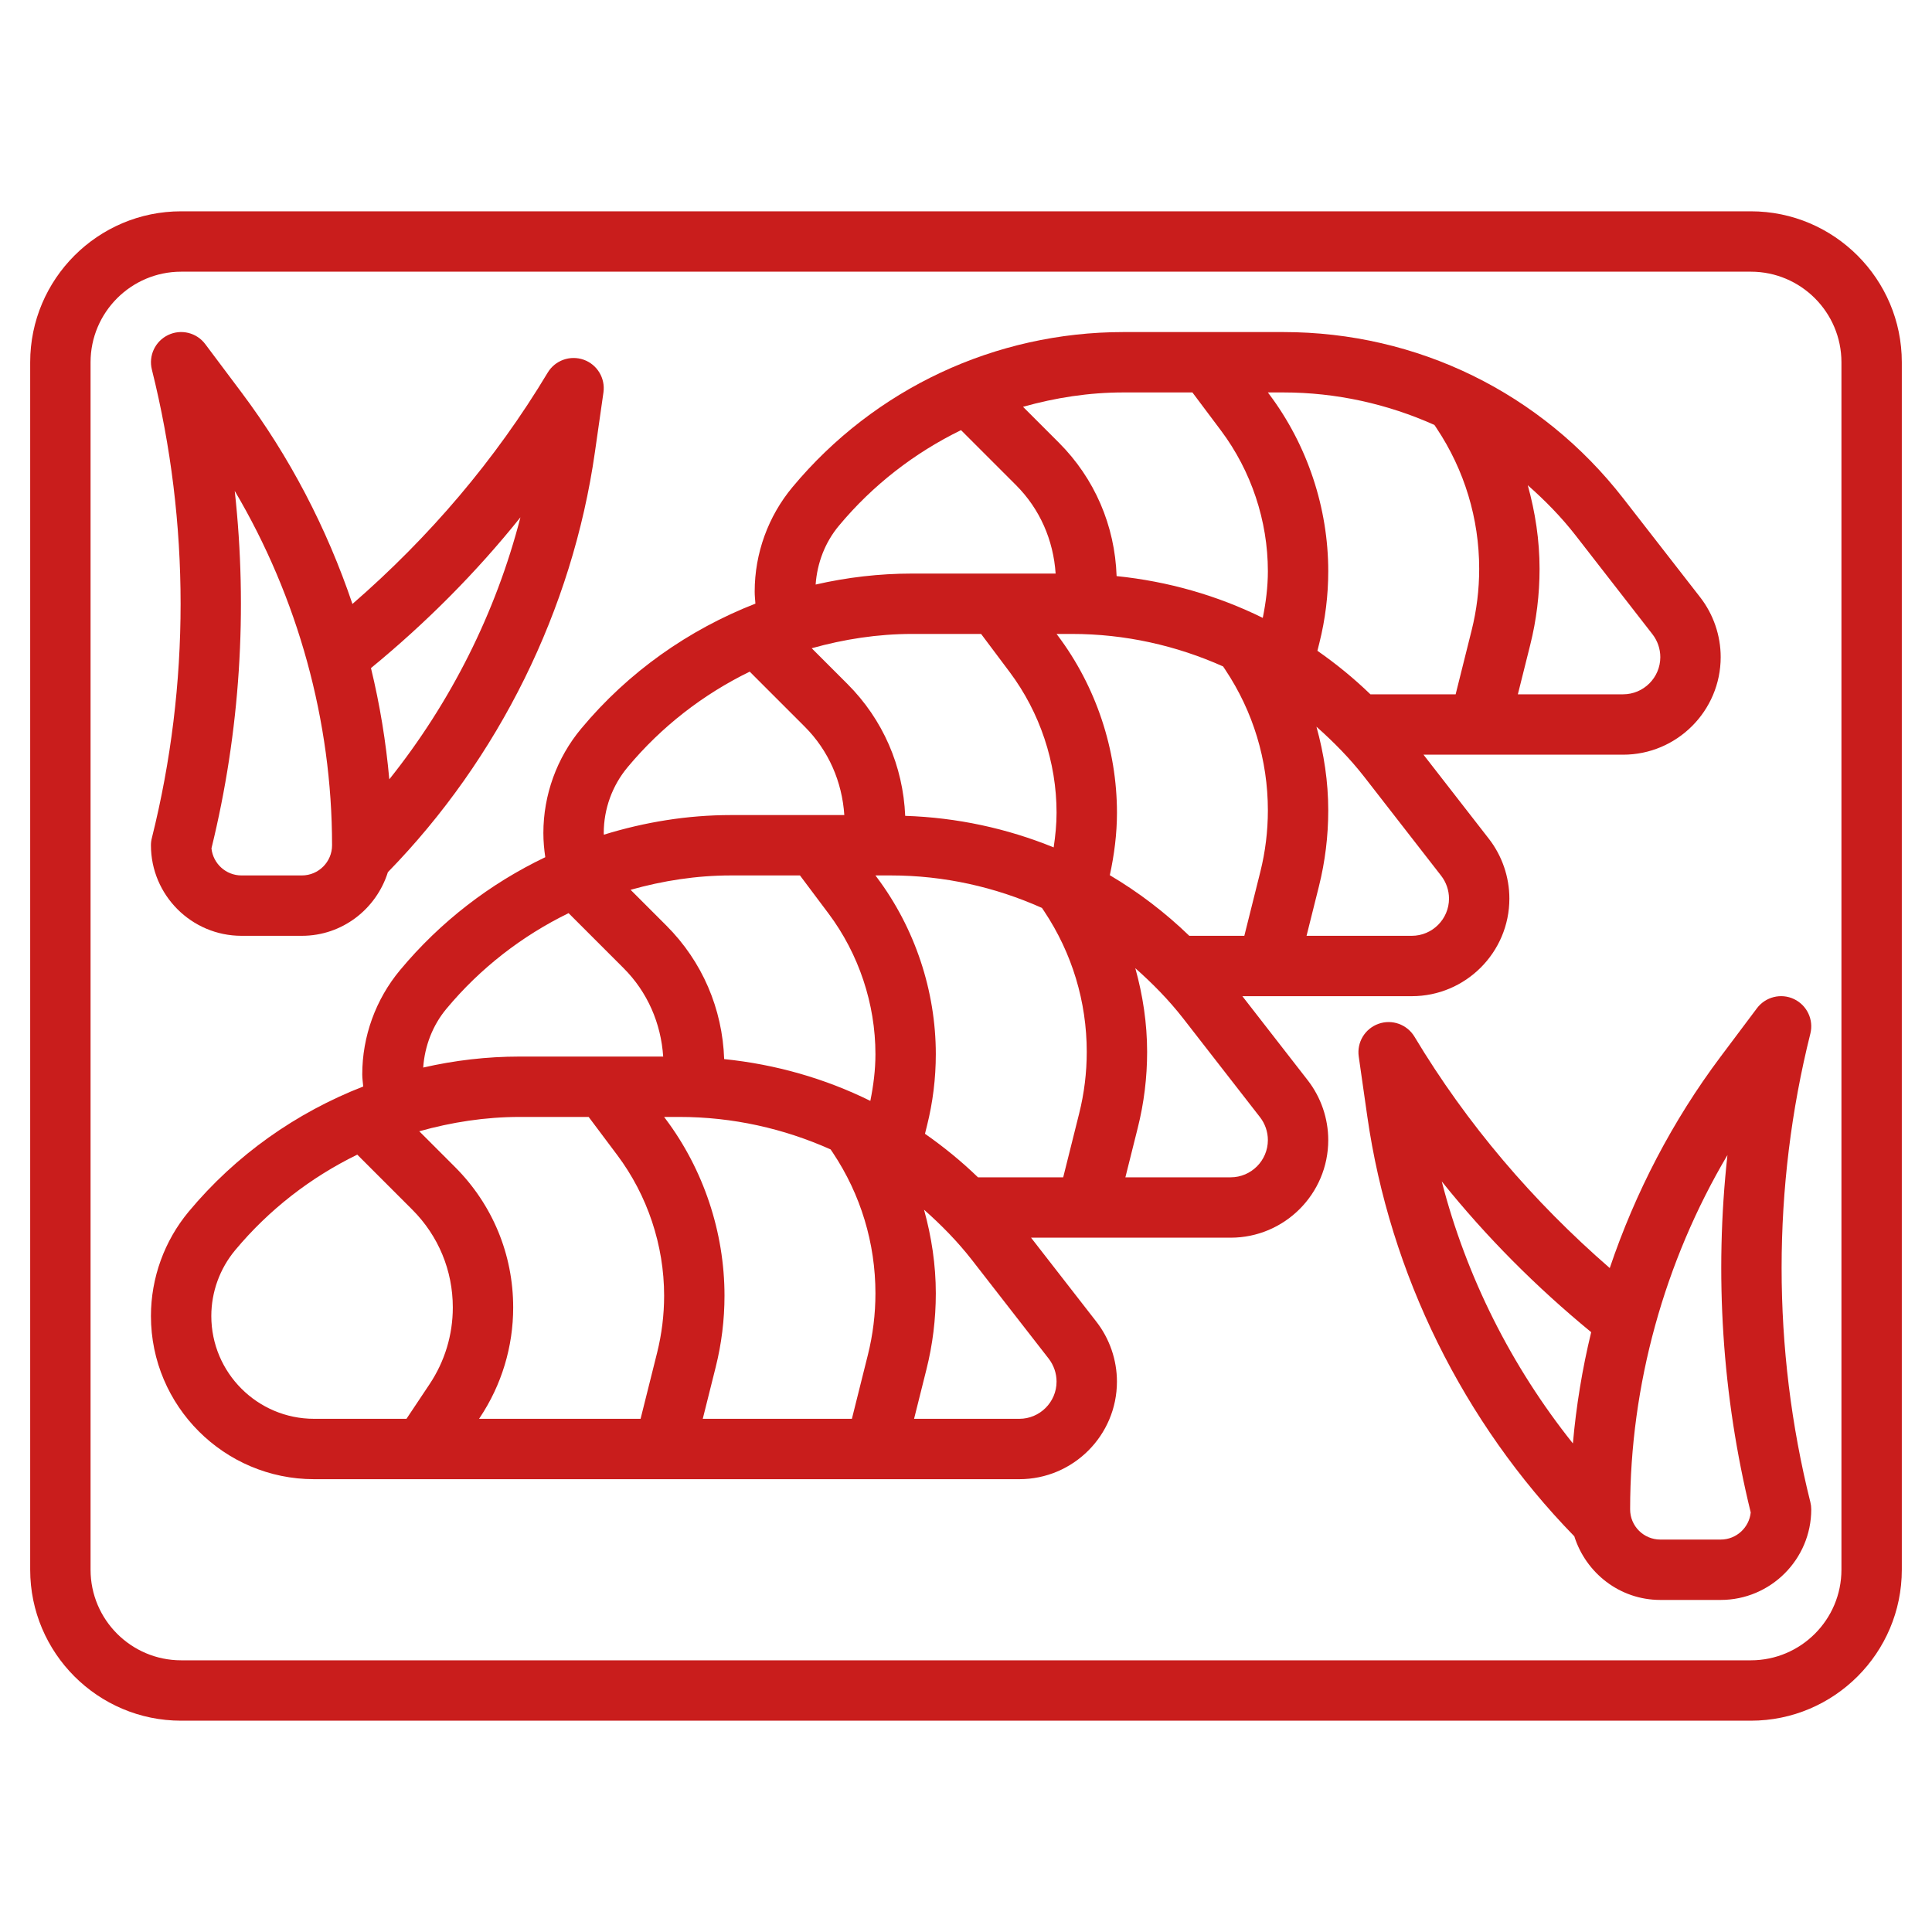
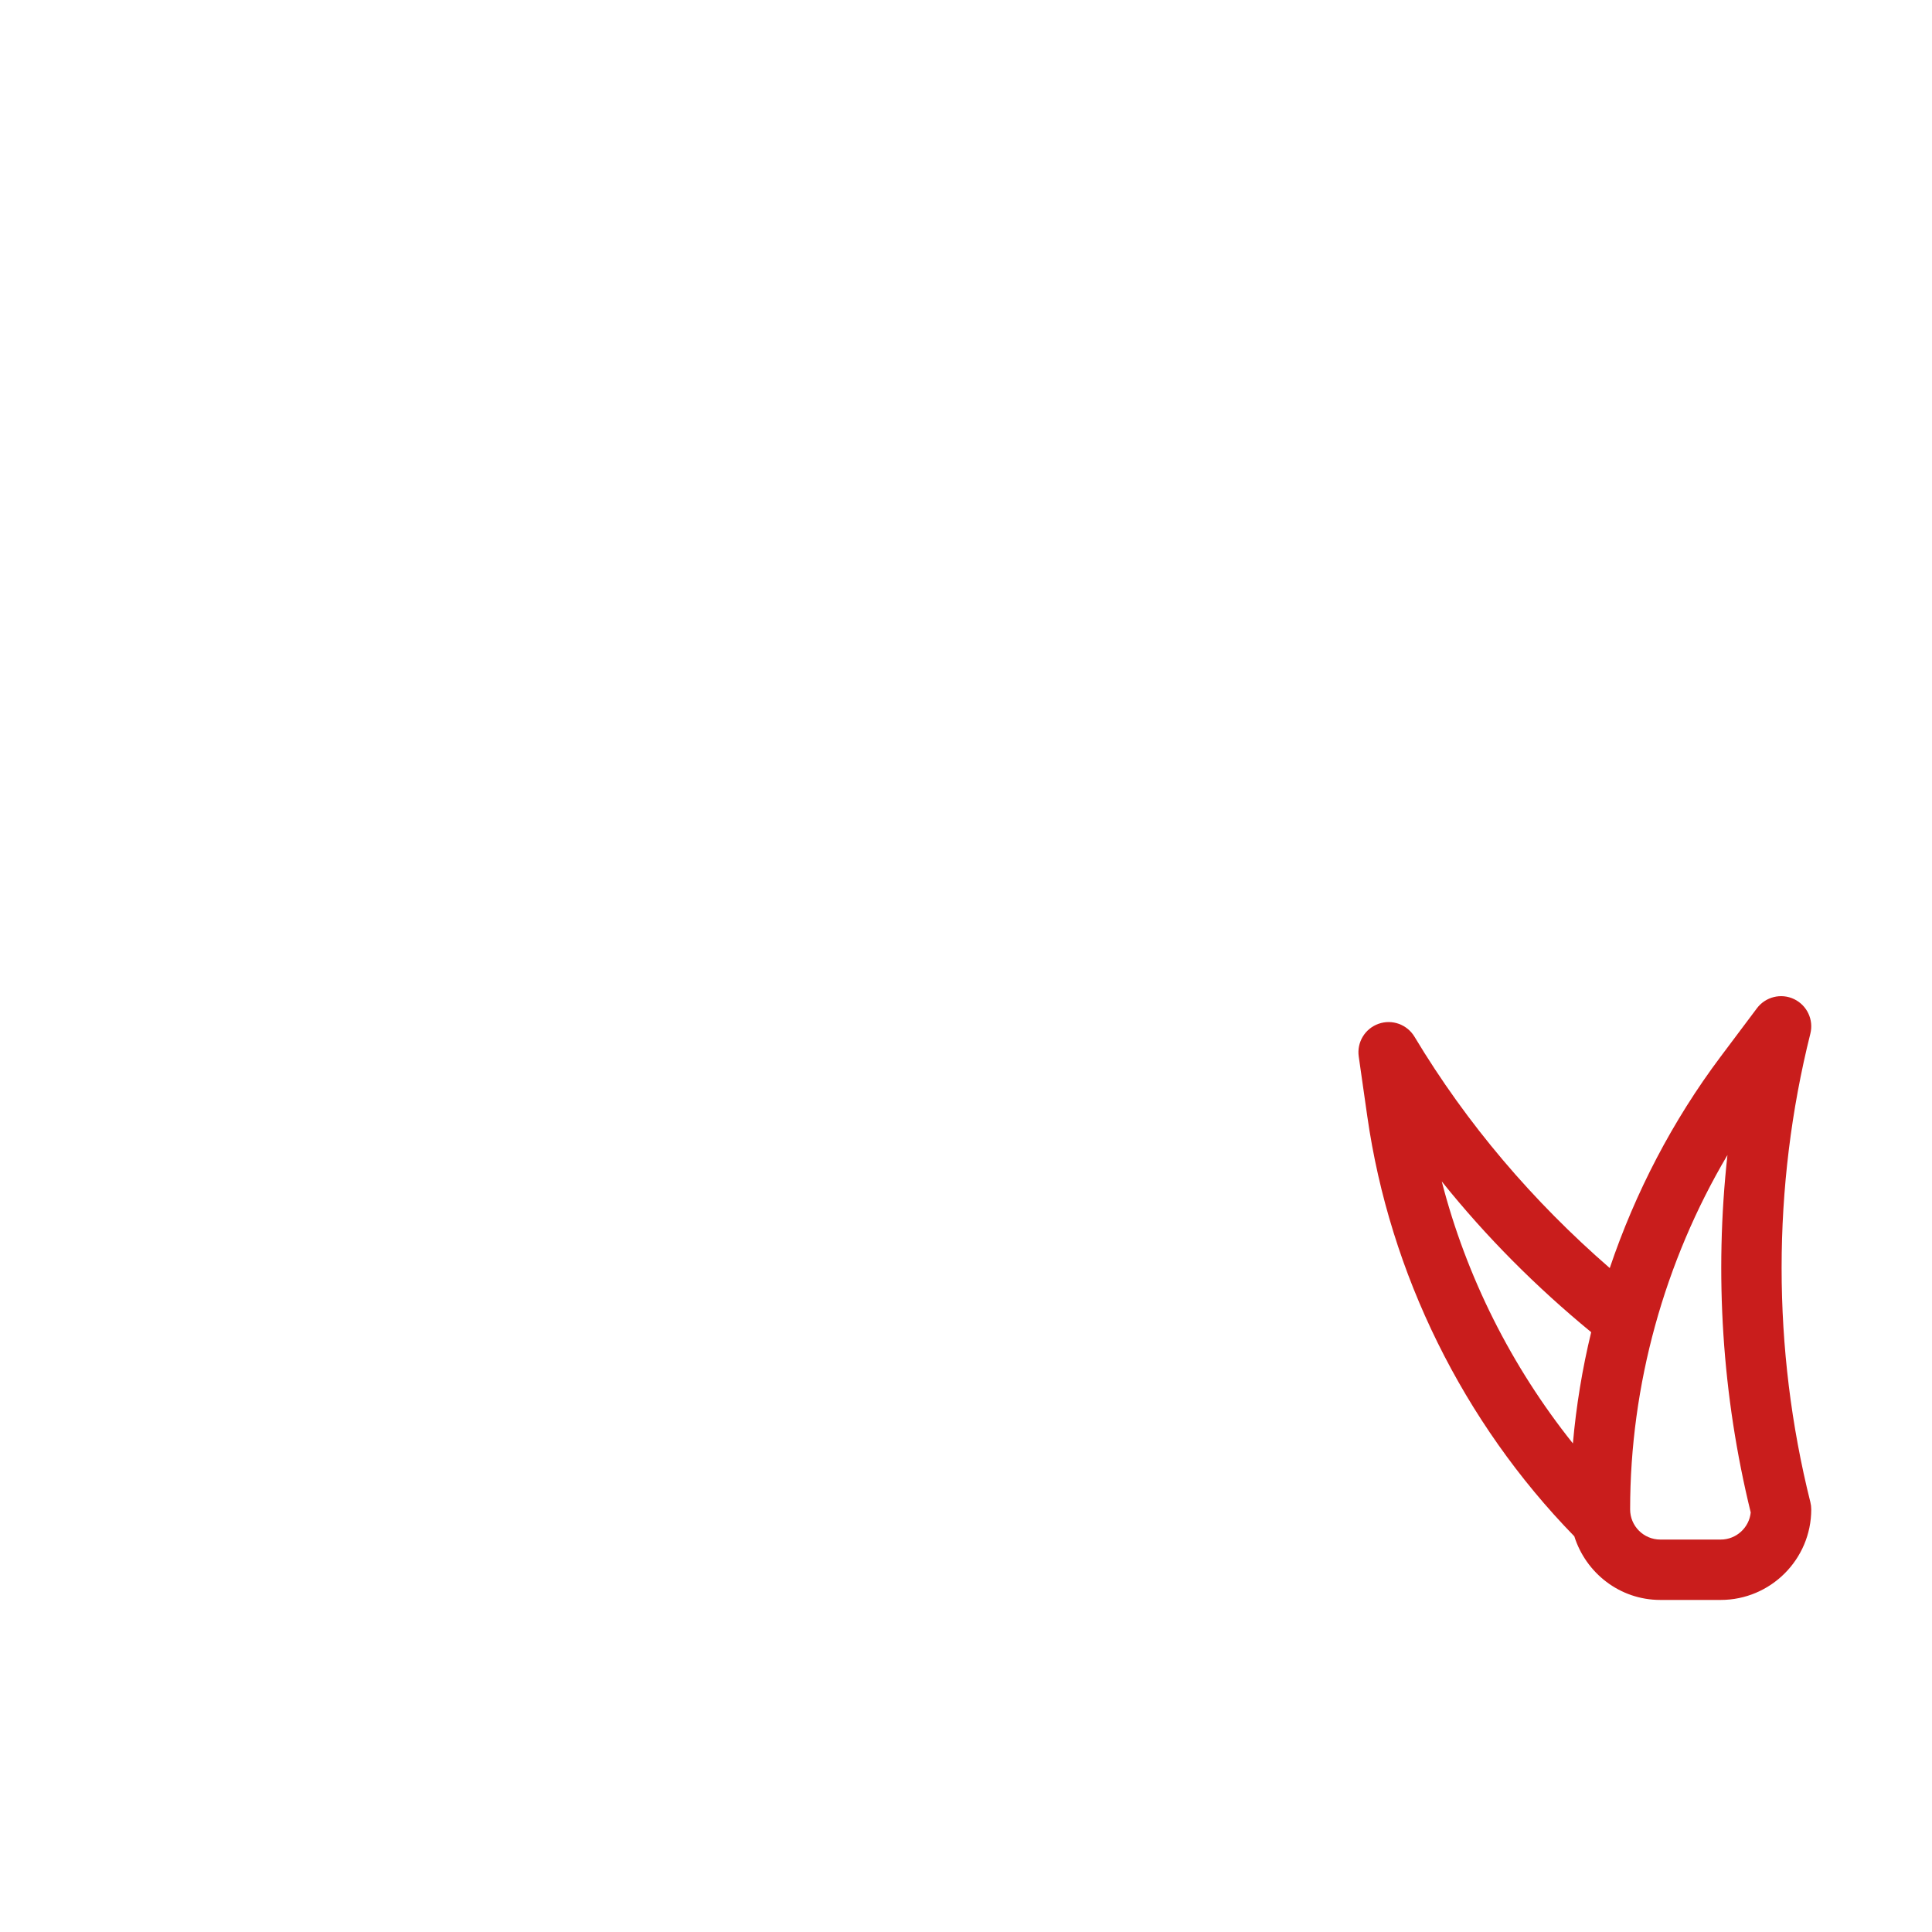
<svg xmlns="http://www.w3.org/2000/svg" fill="#C91D1C" id="Layer_3" enable-background="new 0 0 64 64" height="512" viewBox="0 0 64 64" width="512">
  <g>
-     <path d="m41.155 33h5.612c1.783 0 3.233-1.451 3.233-3.233 0-.715-.242-1.42-.682-1.985l-2.163-2.782h6.612c1.783 0 3.233-1.451 3.233-3.233 0-.715-.242-1.42-.682-1.985l-2.545-3.272c-2.722-3.502-6.828-5.51-11.263-5.51h-5.294c-4.248 0-8.244 1.872-10.962 5.134-.809.97-1.254 2.199-1.254 3.461 0 .134.014.267.024.401-2.213.865-4.207 2.262-5.77 4.139-.809.969-1.254 2.198-1.254 3.46 0 .27.024.537.063.801-1.829.874-3.475 2.136-4.809 3.738-.809.97-1.254 2.198-1.254 3.461 0 .134.022.265.032.397-2.217.864-4.214 2.263-5.779 4.142-.808.97-1.253 2.199-1.253 3.461 0 2.98 2.425 5.405 5.405 5.405h23.361c1.784 0 3.234-1.45 3.234-3.233 0-.715-.242-1.42-.682-1.985l-2.163-2.782h6.611c1.784 0 3.234-1.45 3.234-3.233 0-.716-.242-1.42-.682-1.985zm-6.564-2.812c.922 1.384 1.409 2.994 1.409 4.656 0 .688-.084 1.372-.25 2.036l-.53 2.12h-2.823c-.549-.531-1.137-1.01-1.756-1.442l.067-.269c.194-.773.292-1.57.292-2.368 0-2.098-.693-4.178-1.953-5.858l-.047-.063h.51c1.761 0 3.455.383 5.006 1.076zm-7 8c.922 1.383 1.409 2.994 1.409 4.656 0 .688-.084 1.372-.25 2.036l-.53 2.12h-4.94l.428-1.711c.194-.773.292-1.57.292-2.368 0-2.099-.693-4.179-1.953-5.857l-.048-.064h.51c1.761 0 3.455.383 5.006 1.076zm-12.518.471-1.184-1.184c1.072-.301 2.186-.475 3.327-.475h2.284l.947 1.263c1.001 1.335 1.553 2.989 1.553 4.658 0 .635-.078 1.268-.231 1.884l-.549 2.195h-5.351l.027-.04c.722-1.084 1.104-2.347 1.104-3.649 0-1.757-.685-3.41-1.927-4.652zm15.143-17.659h2.284l.947 1.263c1.001 1.336 1.553 2.99 1.553 4.658 0 .386-.039.769-.096 1.15-1.544-.629-3.2-.989-4.918-1.045-.07-1.65-.738-3.193-1.913-4.368l-1.184-1.184c1.072-.3 2.186-.474 3.327-.474zm-3.716 8 .947 1.263c1.001 1.336 1.553 2.99 1.553 4.658 0 .52-.066 1.037-.169 1.547-1.503-.742-3.138-1.21-4.842-1.384-.057-1.671-.727-3.236-1.916-4.424l-1.184-1.184c1.072-.302 2.186-.476 3.327-.476zm8.547-7.937-.047-.063h.51c1.761 0 3.455.383 5.006 1.076l.075.112c.922 1.384 1.409 2.994 1.409 4.656 0 .687-.084 1.372-.25 2.035l-.53 2.121h-1.823c-.804-.777-1.687-1.448-2.633-2.008.148-.68.237-1.374.237-2.07-.001-2.099-.694-4.18-1.954-5.859zm12.953 8.704c0 .68-.554 1.233-1.233 1.233h-3.486l.409-1.635c.206-.822.31-1.67.31-2.521 0-.946-.142-1.874-.391-2.771.569.504 1.108 1.05 1.586 1.664l2.544 3.272c.168.216.261.485.261.758zm4.195-12.03 2.544 3.272c.168.216.261.485.261.758 0 .68-.554 1.233-1.233 1.233h-3.486l.409-1.635c.206-.822.31-1.67.31-2.521 0-.946-.142-1.874-.391-2.771.57.503 1.108 1.049 1.586 1.664zm-4.679-3.661.075.112c.922 1.384 1.409 2.994 1.409 4.656 0 .687-.084 1.372-.25 2.035l-.53 2.121h-2.823c-.549-.531-1.137-1.01-1.756-1.442l.067-.269c.194-.773.292-1.57.292-2.368 0-2.099-.693-4.179-1.953-5.858l-.047-.063h.51c1.761 0 3.455.383 5.006 1.076zm-8.016-1.076.947 1.263c1.001 1.336 1.553 2.99 1.553 4.658 0 .52-.066 1.037-.169 1.547-1.503-.742-3.138-1.21-4.842-1.384-.057-1.672-.727-3.236-1.916-4.424l-1.184-1.184c1.072-.302 2.186-.476 3.327-.476zm-11.71 4.415c1.125-1.351 2.509-2.416 4.045-3.166l1.824 1.824c.79.79 1.236 1.822 1.31 2.927h-4.754c-1.088 0-2.158.126-3.196.364.05-.712.311-1.398.771-1.949zm-7.79 10.18c0-.795.28-1.569.79-2.18 1.125-1.351 2.509-2.416 4.045-3.166l1.824 1.824c.79.79 1.236 1.822 1.31 2.927h-3.754c-1.448 0-2.862.234-4.211.65 0-.019-.004-.037-.004-.055zm-5.21 5.82c1.125-1.351 2.509-2.416 4.045-3.166l1.824 1.824c.79.79 1.236 1.823 1.31 2.927h-4.754c-1.088 0-2.158.126-3.196.364.05-.712.311-1.398.771-1.949zm-7.79 10.18c0-.795.28-1.569.79-2.181 1.125-1.35 2.509-2.415 4.045-3.165l1.824 1.824c.864.865 1.341 2.015 1.341 3.238 0 .907-.266 1.785-.769 2.54l-.766 1.149h-3.06c-1.878 0-3.405-1.527-3.405-3.405zm28 2.172c0 .679-.554 1.233-1.233 1.233h-3.487l.409-1.635c.207-.822.311-1.671.311-2.521 0-.946-.142-1.874-.39-2.771.569.504 1.108 1.05 1.586 1.664l2.545 3.272c.166.216.259.485.259.758zm5.767-6.767h-3.487l.409-1.635c.207-.822.311-1.671.311-2.521 0-.945-.142-1.874-.391-2.771.569.504 1.108 1.05 1.586 1.664l2.545 3.272c.167.215.26.484.26.757 0 .68-.554 1.234-1.233 1.234z" />
-     <path d="m58 7h-52c-2.757 0-5 2.243-5 5v40c0 2.757 2.243 5 5 5h52c2.757 0 5-2.243 5-5v-40c0-2.757-2.243-5-5-5zm3 45c0 1.654-1.346 3-3 3h-52c-1.654 0-3-1.346-3-3v-40c0-1.654 1.346-3 3-3h52c1.654 0 3 1.346 3 3z" />
-     <path d="m5 28c0 1.654 1.346 3 3 3h2c1.342 0 2.467-.891 2.849-2.108 3.677-3.771 6.113-8.698 6.858-13.913l.283-1.979c.067-.471-.207-.925-.655-1.084-.449-.158-.947.02-1.192.428-1.739 2.898-3.926 5.455-6.468 7.663-.847-2.508-2.082-4.883-3.675-7.007l-1.2-1.6c-.285-.382-.801-.508-1.229-.303-.43.205-.656.684-.54 1.146 1.269 5.075 1.269 10.44 0 15.515-.021.079-.031.16-.031.242zm12.24-10.863c-.813 3.159-2.308 6.13-4.344 8.679-.111-1.242-.313-2.474-.607-3.685 1.825-1.499 3.485-3.164 4.951-4.994zm-9.464-.875c2.091 3.536 3.224 7.622 3.224 11.738 0 .551-.448 1-1 1h-2c-.518 0-.944-.395-.995-.898.949-3.867 1.206-7.889.771-11.84z" />
    <path d="m59.97 34.242c.116-.461-.11-.94-.54-1.146-.429-.204-.943-.077-1.229.303l-1.201 1.601c-1.593 2.123-2.828 4.499-3.675 7.006-2.541-2.208-4.728-4.764-6.468-7.663-.245-.407-.742-.588-1.192-.428-.448.159-.723.612-.655 1.084l.283 1.98c.745 5.215 3.181 10.142 6.858 13.913.383 1.217 1.508 2.108 2.849 2.108h2c1.654 0 3-1.346 3-3 0-.082-.01-.163-.03-.242-1.269-5.075-1.269-10.441 0-15.516zm-7.26 9.888c-.294 1.21-.496 2.443-.606 3.685-2.036-2.549-3.531-5.52-4.344-8.679 1.466 1.831 3.126 3.495 4.95 4.994zm4.29 6.87h-2c-.552 0-1-.448-1-1 0-4.116 1.133-8.203 3.224-11.738-.435 3.95-.178 7.973.771 11.84-.051.503-.477.898-.995.898z" />
  </g>
</svg>